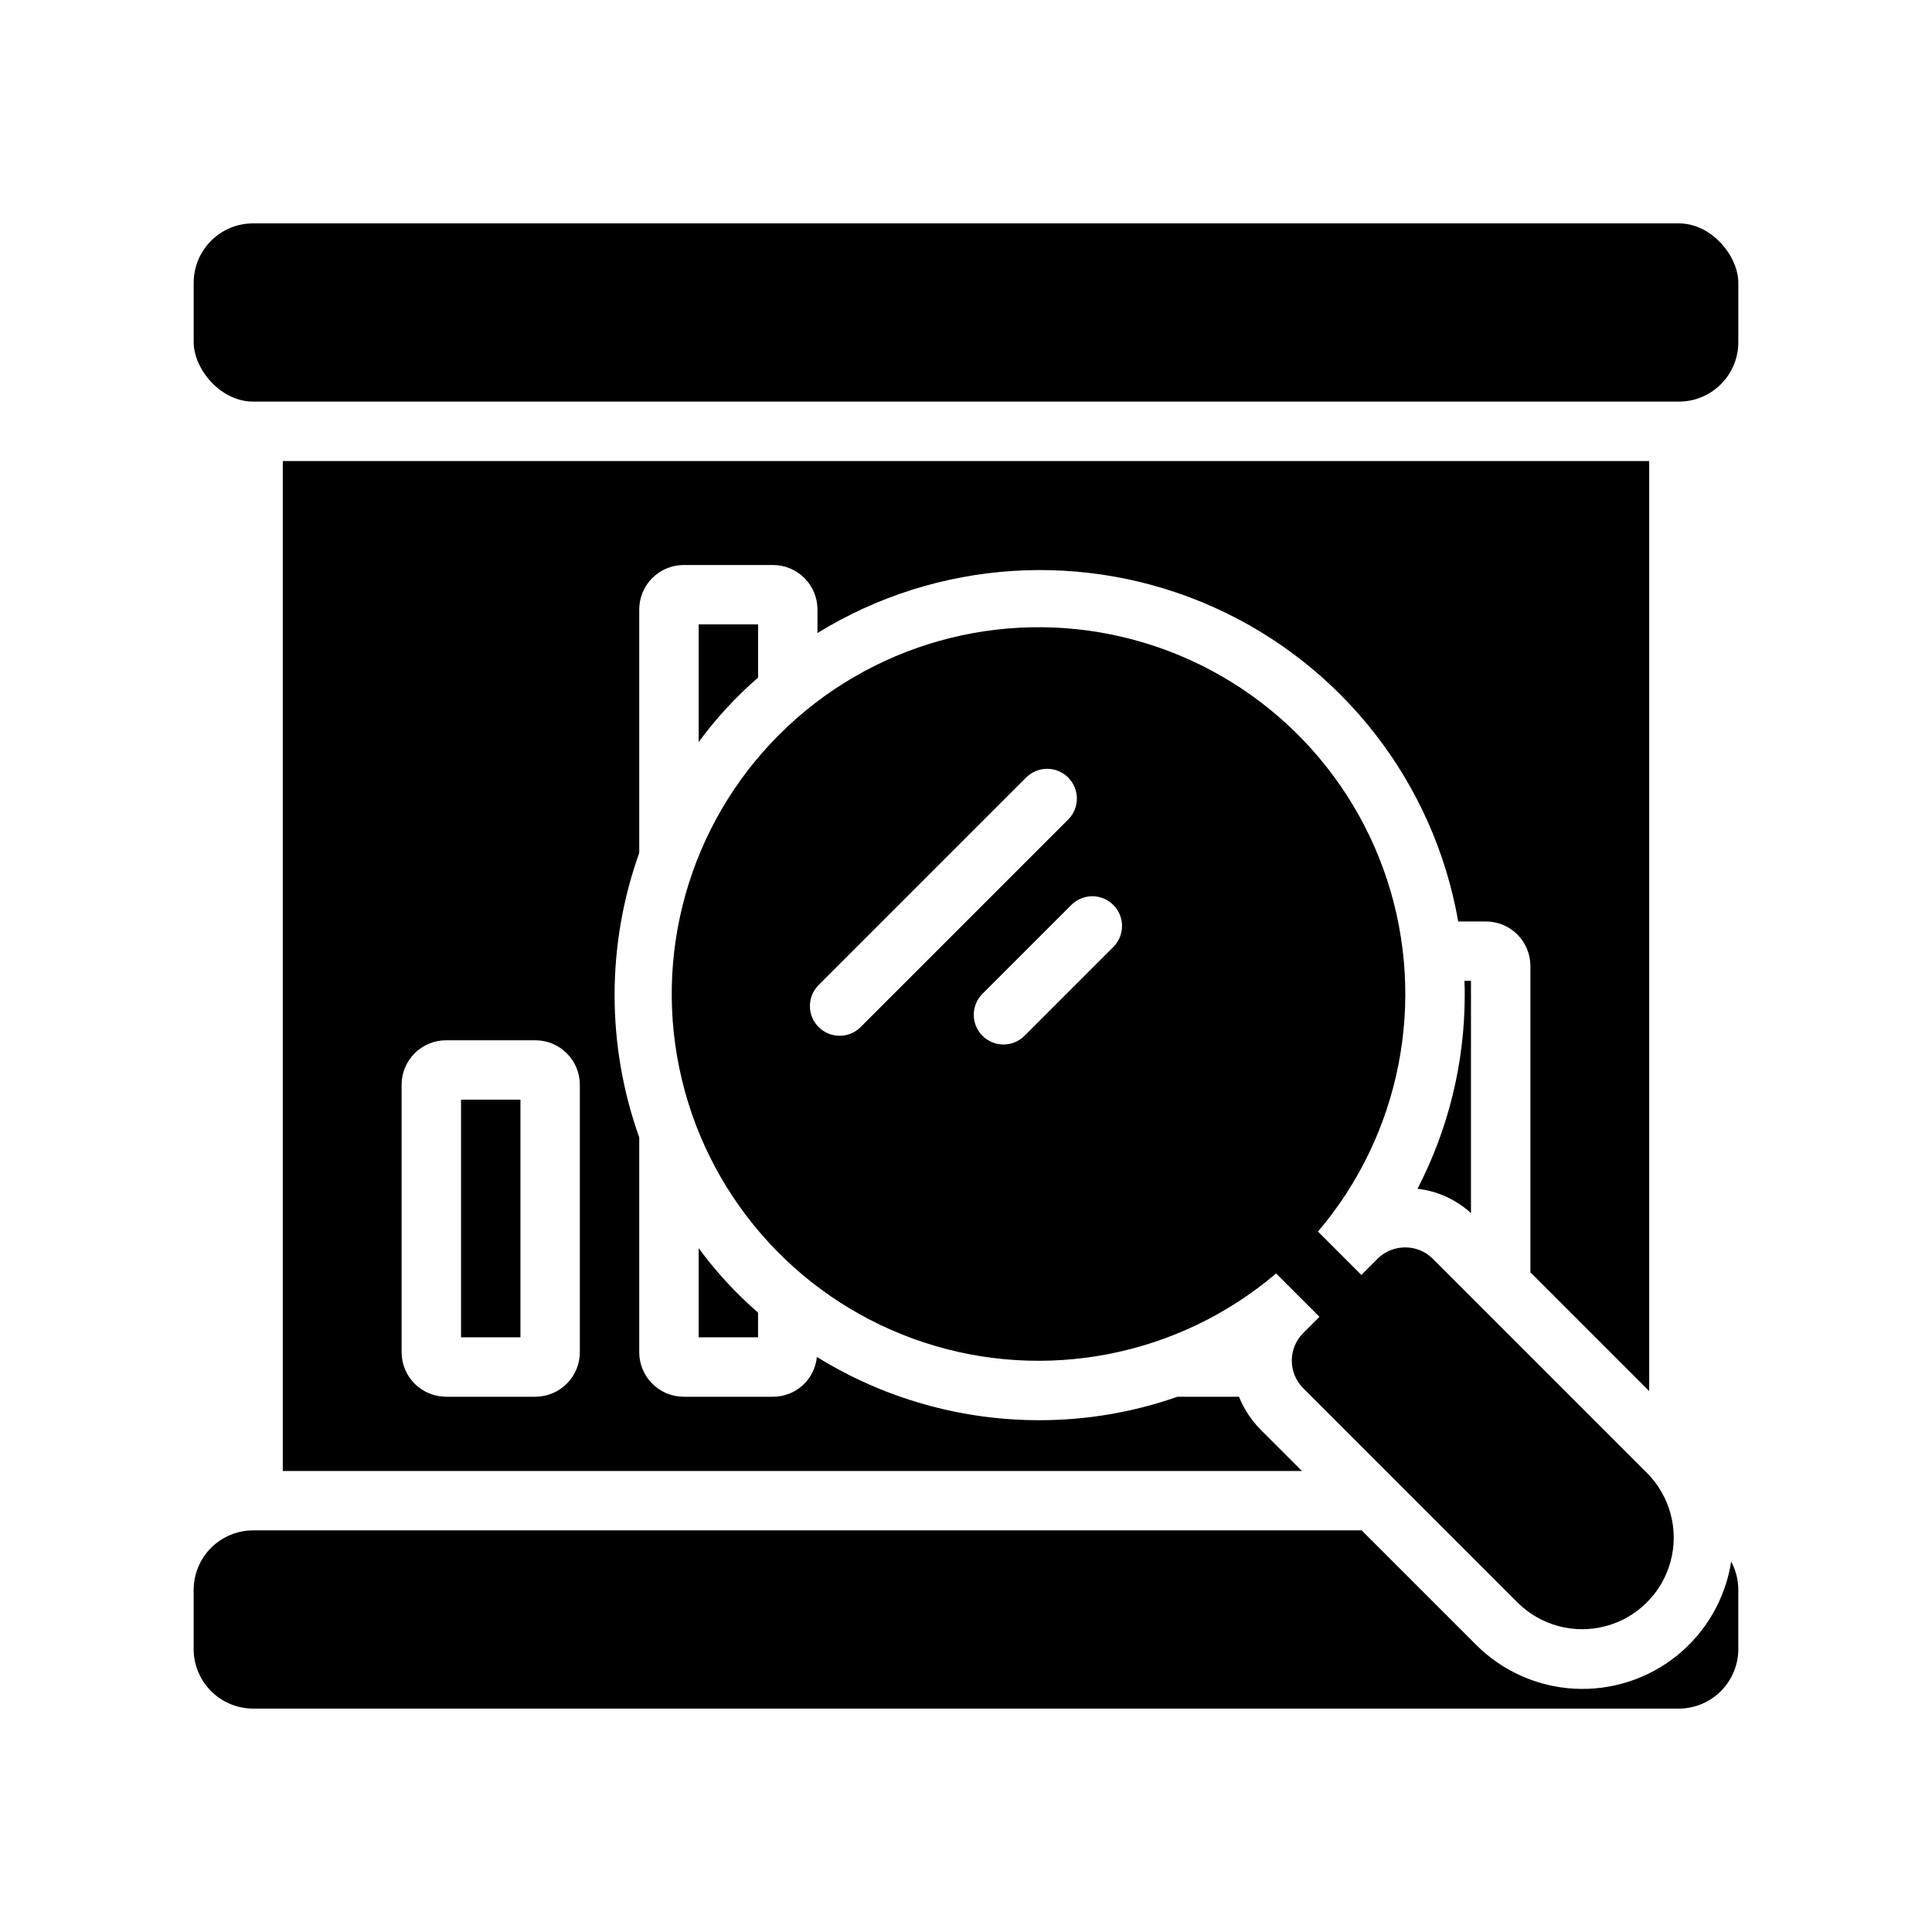
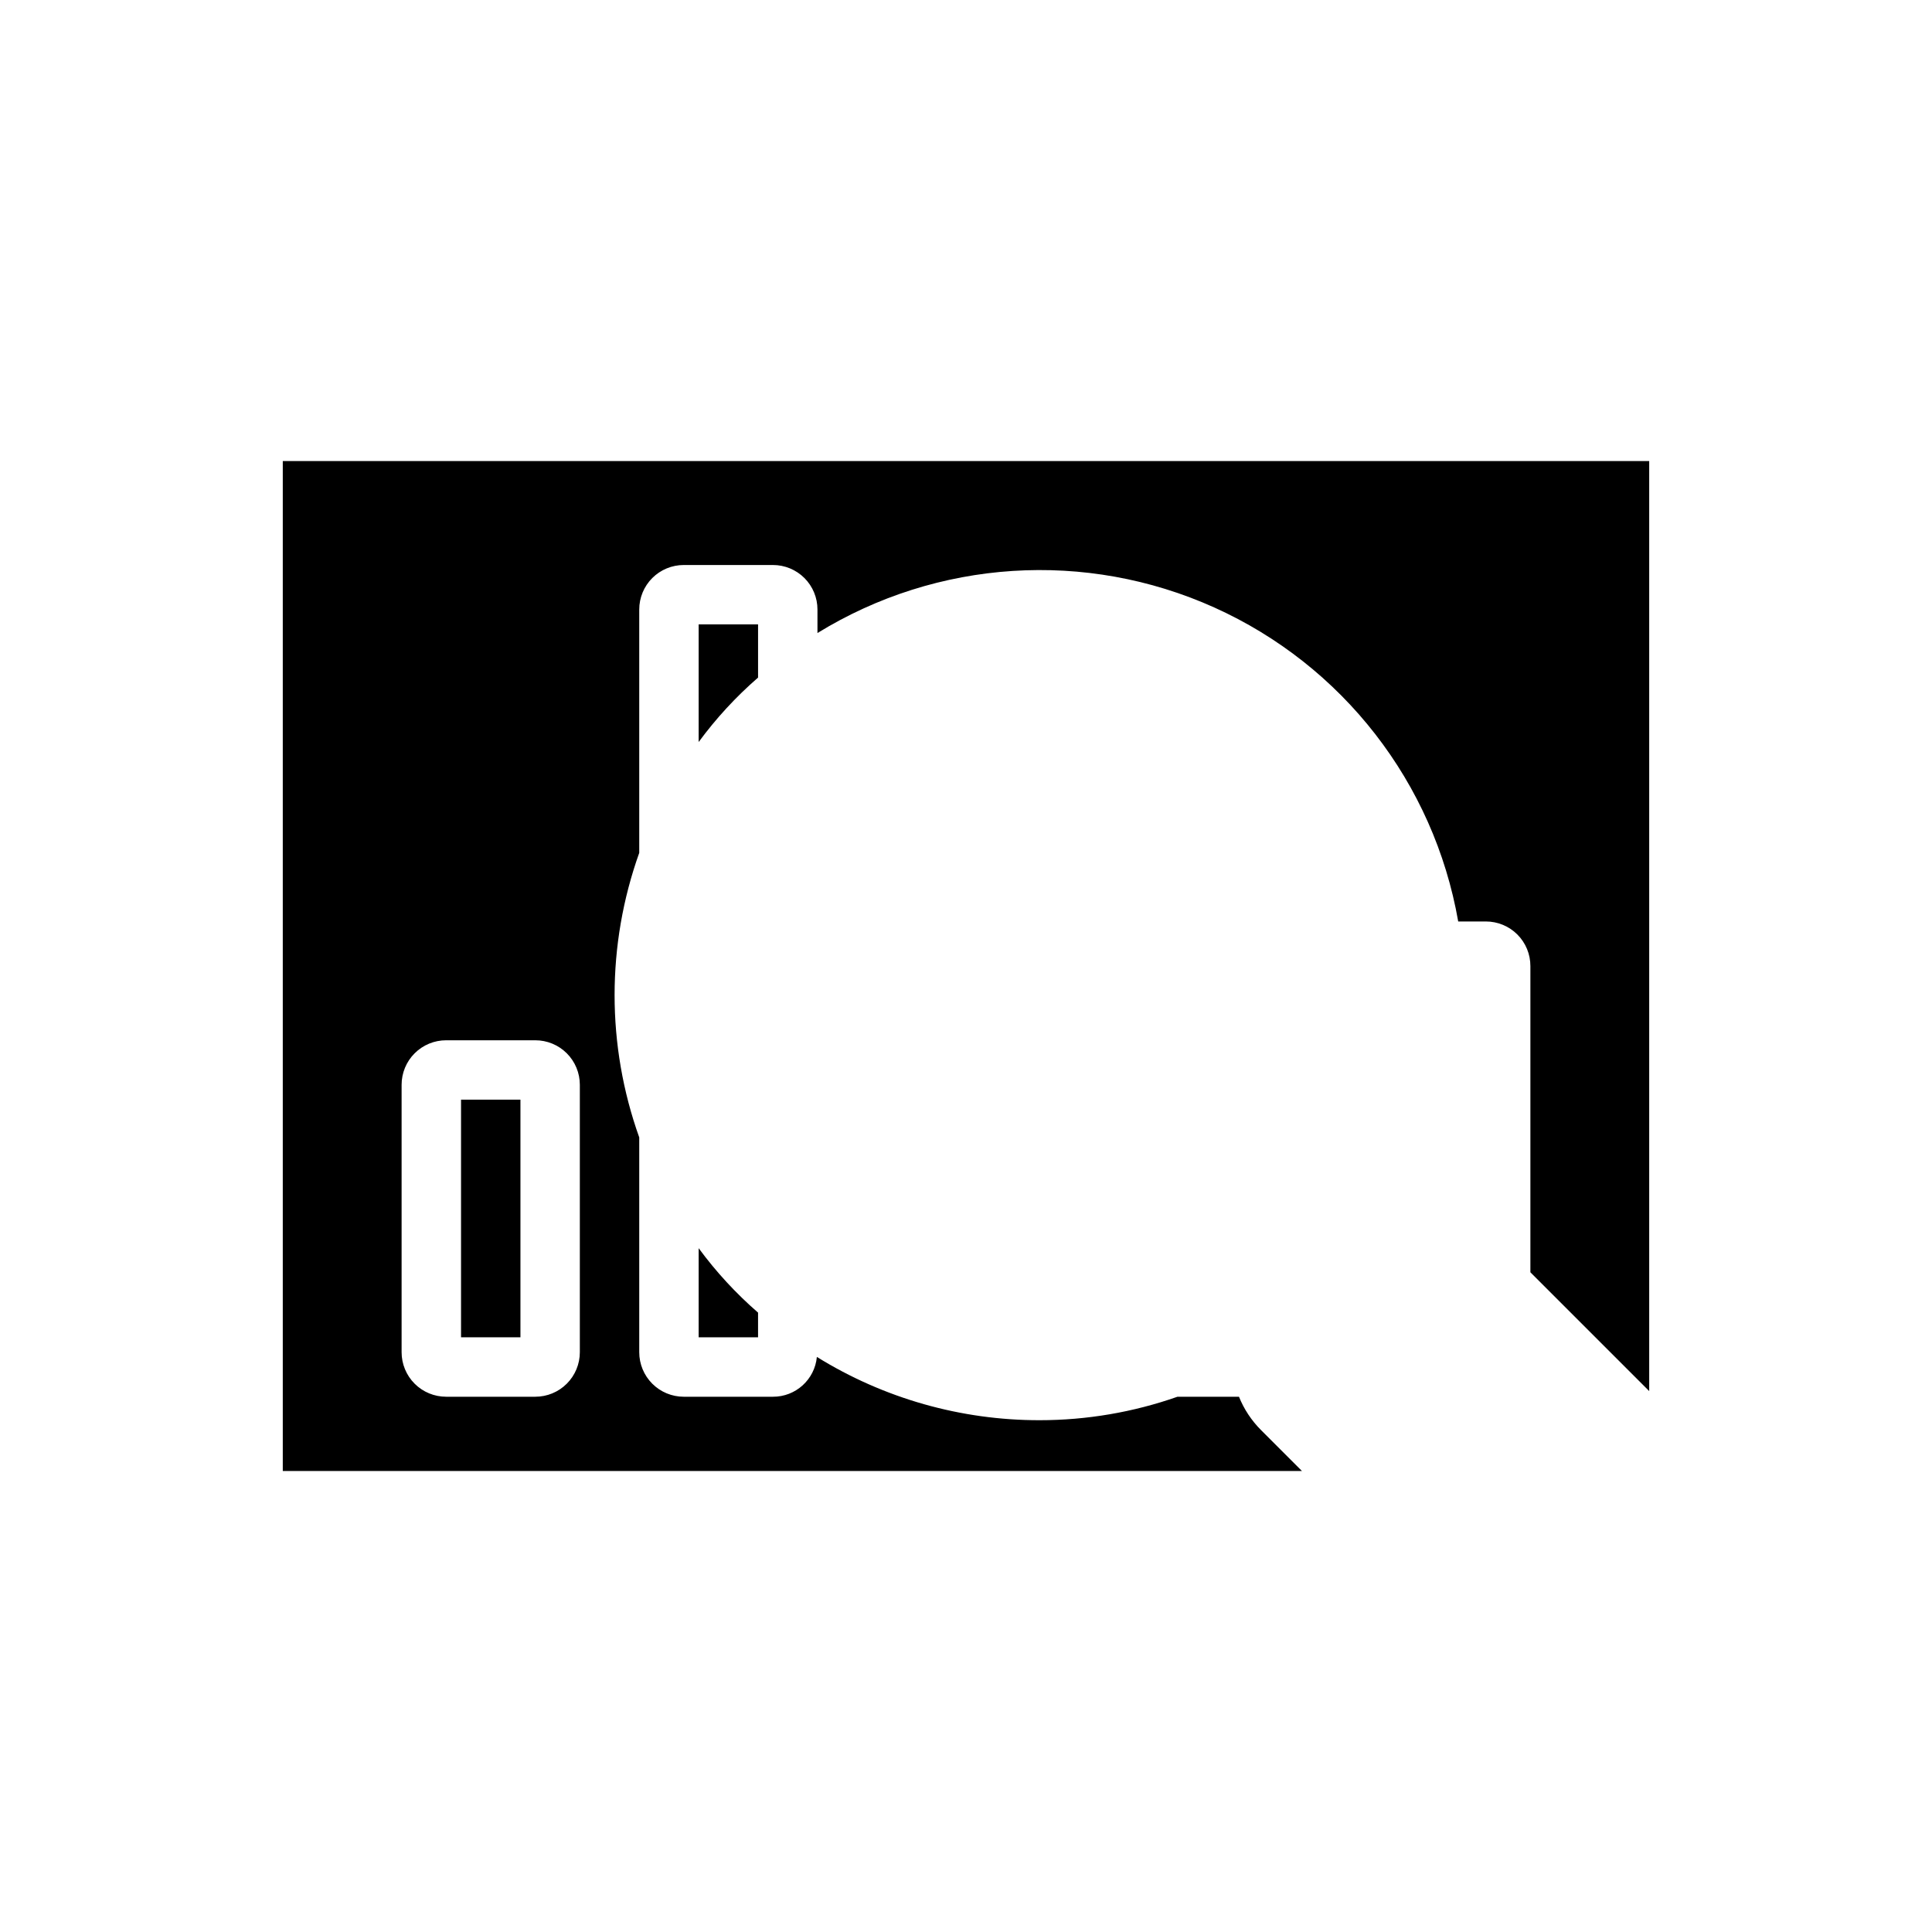
<svg xmlns="http://www.w3.org/2000/svg" fill="#000000" width="800px" height="800px" version="1.1" viewBox="144 144 512 512">
  <g>
    <path d="m218.94 266.18v267.65h270.09l-10.863-10.863c-2.516-2.519-4.496-5.519-5.824-8.816h-16.297c-11.738 4.117-24.086 6.219-36.527 6.219-20.855 0.027-41.309-5.781-59.039-16.77-0.57 6-5.621 10.578-11.648 10.551h-23.617c-3.133 0.004-6.141-1.238-8.355-3.457-2.215-2.215-3.457-5.219-3.453-8.352v-56.914c-8.711-24.387-8.711-51.031 0-75.414v-64.473c-0.004-3.133 1.238-6.141 3.453-8.355 2.215-2.215 5.223-3.457 8.355-3.453h23.617c3.133-0.004 6.137 1.238 8.352 3.453 2.215 2.215 3.461 5.223 3.453 8.355v6.219c31.766-19.547 71.148-22.082 105.16-6.773 34.004 15.309 58.219 46.473 64.645 83.211h7.32c3.133-0.004 6.141 1.238 8.355 3.453 2.215 2.215 3.457 5.223 3.453 8.355v81.16l31.488 31.488v-246.47zm78.723 236.16c0.004 3.133-1.242 6.137-3.457 8.352-2.215 2.219-5.219 3.461-8.352 3.457h-23.617c-3.133 0.004-6.141-1.238-8.355-3.457-2.215-2.215-3.457-5.219-3.453-8.352v-70.848c-0.004-3.133 1.238-6.141 3.453-8.355 2.215-2.215 5.223-3.457 8.355-3.453h23.617c3.133-0.004 6.137 1.238 8.352 3.453 2.215 2.215 3.461 5.223 3.457 8.355z" />
-     <path d="m211.07 203.2h377.86c8.695 0 15.742 8.695 15.742 15.742v15.742c0 8.695-7.051 15.742-15.742 15.742h-377.86c-8.695 0-15.742-8.695-15.742-15.742v-15.742c0-8.695 7.051-15.742 15.742-15.742z" />
-     <path d="m604.67 565.31v15.742c-0.012 4.172-1.676 8.168-4.625 11.121-2.949 2.949-6.949 4.609-11.121 4.625h-377.86c-4.172-0.016-8.168-1.676-11.121-4.625-2.949-2.953-4.609-6.949-4.625-11.121v-15.742c0.016-4.172 1.676-8.172 4.625-11.121 2.953-2.949 6.949-4.613 11.121-4.625h293.79l30.23 30.23h-0.004c6.961 7.012 16.281 11.191 26.152 11.727 9.867 0.531 19.582-2.621 27.262-8.844 7.676-6.227 12.766-15.082 14.285-24.848 1.23 2.301 1.879 4.871 1.891 7.481z" />
-     <path d="m580.5 534.38-56.914-56.914c-4.027-3.859-10.379-3.859-14.406 0l-4.41 4.41-2.438-2.445-9.055-9.055v0.004c21.887-25.746 28.832-61.012 18.34-93.137-10.488-32.121-36.914-56.488-69.777-64.355-32.863-7.863-67.453 1.906-91.352 25.805-23.895 23.895-33.664 58.484-25.801 91.348 7.863 32.867 32.234 59.289 64.355 69.781 32.121 10.488 67.391 3.547 93.137-18.344l11.492 11.492-4.41 4.41c-3.894 4.012-3.894 10.395 0 14.406l56.914 56.914h0.004c6.137 6.102 15.055 8.473 23.414 6.223 8.355-2.246 14.879-8.773 17.129-17.129 2.25-8.355-0.121-17.277-6.223-23.414zm-219.63-129.26 55.105-55.105c3.07-3.035 8.02-3.031 11.082 0.016 3.066 3.043 3.109 7.988 0.094 11.082l-55.105 55.105h0.004c-3.074 3.035-8.02 3.027-11.086-0.016s-3.109-7.988-0.094-11.082zm78.246-10.234-23.617 23.617 0.004-0.004c-3.07 3.066-8.039 3.074-11.117 0.02-3.078-3.059-3.106-8.027-0.062-11.117l23.617-23.617c3.074-3.035 8.02-3.027 11.082 0.016 3.066 3.043 3.109 7.988 0.094 11.086z" />
-     <path d="m532.09 403.93c0.078 1.258 0.078 2.519 0.078 3.777v0.004c-0.004 17.863-4.293 35.465-12.516 51.324 5.285 0.609 10.242 2.867 14.172 6.453v-61.559z" />
    <path d="m329.15 474.78v23.617h15.742v-6.535h0.004c-5.863-5.09-11.145-10.82-15.746-17.082z" />
    <path d="m329.15 309.47v31.176c4.602-6.262 9.883-11.992 15.746-17.082v-14.094z" />
    <path d="m266.18 435.42h15.742v62.977h-15.742z" />
  </g>
</svg>